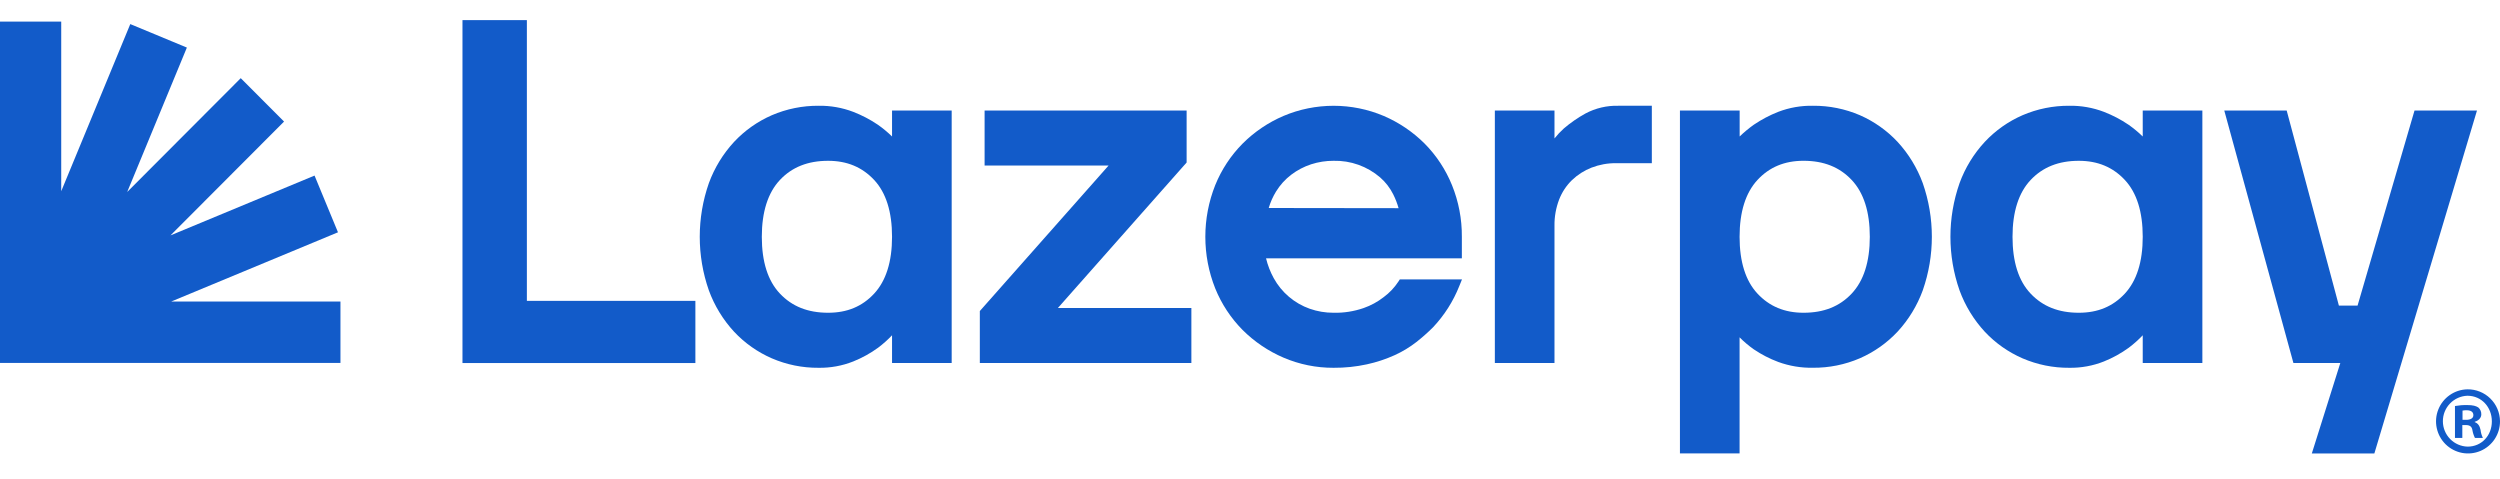
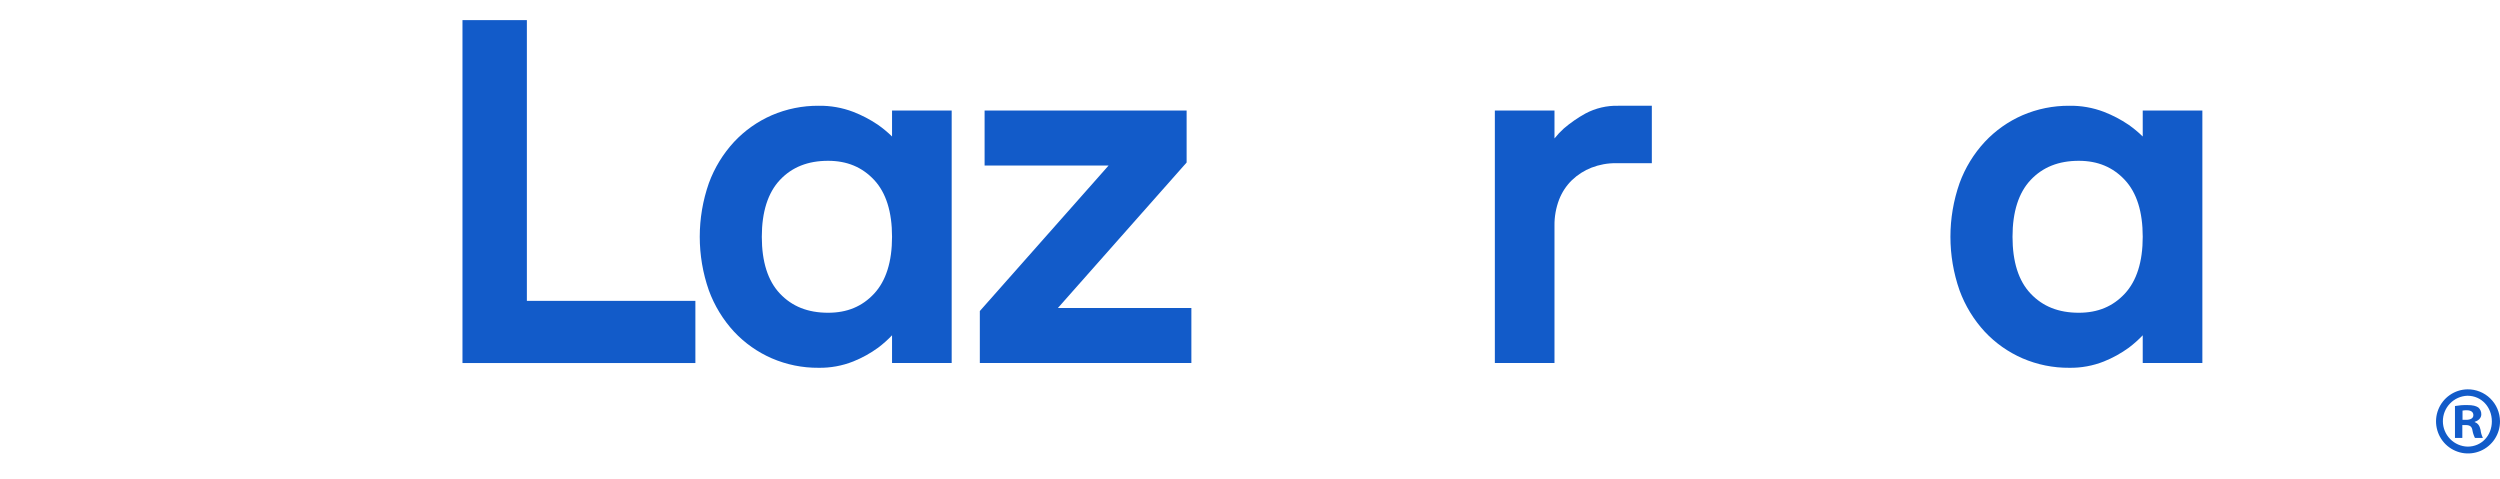
<svg xmlns="http://www.w3.org/2000/svg" width="120" height="23" viewBox="0 0 131 23" fill="none">
  <path d="M27.608 0H24.234V17.969H36.438V14.711H27.608V0Z" fill="#125BC9" />
  <path d="M46.743 6.098C46.513 5.873 46.265 5.668 46.002 5.483C45.597 5.209 45.163 4.982 44.707 4.806C44.129 4.586 43.514 4.478 42.895 4.488C42.053 4.482 41.217 4.651 40.443 4.984C39.697 5.309 39.025 5.783 38.468 6.378C37.888 7.005 37.438 7.741 37.144 8.544C36.508 10.363 36.508 12.344 37.144 14.162C37.438 14.965 37.888 15.702 38.468 16.33C39.025 16.924 39.697 17.398 40.443 17.722C41.217 18.056 42.052 18.225 42.895 18.218C43.516 18.228 44.133 18.115 44.71 17.886C45.171 17.701 45.608 17.46 46.01 17.168C46.272 16.971 46.517 16.753 46.743 16.514V17.968H49.868V4.737H46.743V6.098ZM45.805 14.332C45.178 15.007 44.389 15.334 43.393 15.334C42.329 15.334 41.504 15.002 40.869 14.331C40.233 13.66 39.919 12.659 39.919 11.354C39.919 10.049 40.239 9.045 40.869 8.375C41.499 7.705 42.329 7.372 43.393 7.372C44.386 7.372 45.178 7.704 45.805 8.375C46.431 9.046 46.743 10.047 46.743 11.354C46.743 12.66 46.427 13.662 45.805 14.332Z" fill="#125BC9" />
  <path d="M62.179 7.461V4.737H51.593V7.62H58.09L51.343 15.244V17.968H62.428V15.085H55.433L62.179 7.461Z" fill="#125BC9" />
-   <path d="M74.652 6.472C74.035 5.856 73.307 5.364 72.507 5.021C71.676 4.669 70.783 4.489 69.881 4.489C68.979 4.489 68.086 4.669 67.255 5.021C66.455 5.363 65.728 5.856 65.111 6.472C64.494 7.095 64.007 7.835 63.677 8.649C62.987 10.386 62.987 12.321 63.677 14.057C64.007 14.871 64.494 15.611 65.111 16.235C65.728 16.851 66.456 17.343 67.256 17.686C68.084 18.041 68.976 18.222 69.877 18.218C70.464 18.222 71.05 18.162 71.624 18.037C72.124 17.929 72.61 17.768 73.076 17.558C73.484 17.374 73.869 17.141 74.222 16.866C74.528 16.625 74.82 16.367 75.095 16.092C75.682 15.468 76.147 14.738 76.464 13.942L76.608 13.588H73.349L73.273 13.705C73.066 14.02 72.804 14.296 72.5 14.519C72.185 14.764 71.832 14.956 71.454 15.088C70.947 15.263 70.413 15.347 69.877 15.334C69.453 15.336 69.032 15.265 68.632 15.125C67.828 14.841 67.155 14.27 66.743 13.521C66.564 13.195 66.428 12.845 66.341 12.483H76.601V11.354C76.608 10.427 76.433 9.508 76.085 8.649C75.756 7.836 75.269 7.095 74.652 6.472ZM66.481 9.845C66.57 9.541 66.7 9.249 66.866 8.979C67.075 8.64 67.344 8.342 67.661 8.101C67.976 7.862 68.329 7.677 68.705 7.554C69.084 7.432 69.479 7.371 69.877 7.372C70.771 7.349 71.642 7.66 72.32 8.243C72.604 8.491 72.836 8.791 73.004 9.128C73.121 9.361 73.215 9.604 73.286 9.854L66.481 9.845Z" fill="#125BC9" />
  <path d="M83.074 4.895C82.673 5.117 82.296 5.378 81.947 5.676C81.769 5.836 81.604 6.012 81.455 6.2V4.737H78.33V17.968H81.455V10.771C81.449 10.304 81.531 9.84 81.698 9.403C81.847 9.019 82.076 8.671 82.371 8.384C82.667 8.101 83.015 7.879 83.395 7.73C83.805 7.572 84.241 7.492 84.68 7.497H86.556V4.488H84.805C84.203 4.471 83.606 4.612 83.074 4.895Z" fill="#125BC9" />
-   <path d="M99.429 6.376C98.873 5.783 98.203 5.309 97.459 4.983C96.684 4.65 95.849 4.481 95.005 4.488C94.382 4.475 93.763 4.583 93.181 4.806C92.729 4.984 92.299 5.211 91.897 5.483C91.636 5.669 91.389 5.874 91.158 6.097V4.737H88.029V22.705H91.154V16.622C91.382 16.852 91.63 17.061 91.894 17.248C92.295 17.52 92.726 17.742 93.18 17.912C93.763 18.125 94.38 18.228 95.001 18.216C95.844 18.223 96.68 18.054 97.455 17.72C98.2 17.395 98.872 16.922 99.429 16.328C100.009 15.701 100.459 14.964 100.753 14.16C101.388 12.342 101.388 10.361 100.753 8.543C100.458 7.74 100.008 7.003 99.429 6.376ZM97.028 14.33C96.394 15.005 95.567 15.334 94.505 15.334C93.512 15.334 92.719 15.002 92.093 14.332C91.466 13.661 91.154 12.658 91.154 11.353C91.154 10.048 91.471 9.045 92.093 8.374C92.715 7.704 93.508 7.371 94.505 7.371C95.567 7.371 96.394 7.703 97.028 8.376C97.662 9.048 97.978 10.047 97.978 11.353C97.978 12.659 97.659 13.66 97.028 14.33Z" fill="#125BC9" />
  <path d="M112.279 6.098C112.049 5.873 111.801 5.668 111.538 5.483C111.134 5.209 110.699 4.982 110.243 4.806C109.665 4.586 109.051 4.478 108.433 4.488C107.589 4.482 106.754 4.65 105.979 4.984C105.233 5.309 104.561 5.784 104.004 6.378C103.423 7.005 102.973 7.741 102.68 8.544C102.043 10.362 102.043 12.344 102.68 14.162C102.974 14.965 103.424 15.702 104.004 16.33C104.561 16.924 105.233 17.397 105.979 17.722C106.754 18.056 107.589 18.225 108.433 18.218C109.053 18.228 109.669 18.115 110.246 17.886C110.707 17.701 111.144 17.459 111.546 17.168C111.808 16.971 112.053 16.753 112.279 16.514V17.968H115.404V4.737H112.279V6.098ZM111.341 14.332C110.714 15.007 109.925 15.334 108.929 15.334C107.865 15.334 107.04 15.002 106.405 14.331C105.769 13.66 105.456 12.659 105.456 11.354C105.456 10.049 105.775 9.045 106.406 8.376C107.037 7.707 107.865 7.372 108.929 7.372C109.922 7.372 110.714 7.704 111.341 8.375C111.968 9.046 112.279 10.047 112.279 11.354C112.279 12.66 111.963 13.662 111.341 14.332Z" fill="#125BC9" />
-   <path d="M126.521 4.737L123.536 14.96H122.558L119.822 4.737H116.552L120.175 17.968H122.632L121.14 22.706H124.417L129.794 4.737H126.521Z" fill="#125BC9" />
  <path d="M129.676 21.066V21.047C129.879 20.986 130.02 20.843 130.02 20.659C130.023 20.59 130.009 20.521 129.981 20.458C129.953 20.394 129.911 20.338 129.858 20.293C129.737 20.221 129.595 20.171 129.28 20.171C129.066 20.167 128.851 20.184 128.64 20.221V21.892H129.026V21.219H129.208C129.422 21.219 129.524 21.301 129.554 21.485C129.577 21.626 129.622 21.763 129.686 21.892H130.102C130.038 21.76 129.997 21.619 129.981 21.473C129.934 21.25 129.843 21.126 129.676 21.066ZM129.218 20.945H129.036V20.462C129.106 20.448 129.178 20.441 129.249 20.443C129.493 20.443 129.604 20.544 129.604 20.697C129.609 20.873 129.437 20.945 129.223 20.945H129.218Z" fill="#125BC9" />
-   <path d="M129.294 19.347C128.964 19.352 128.642 19.456 128.37 19.645C128.098 19.834 127.888 20.099 127.766 20.407C127.644 20.715 127.616 21.052 127.685 21.376C127.754 21.701 127.917 21.997 128.153 22.229C128.39 22.46 128.69 22.616 129.015 22.678C129.34 22.739 129.675 22.702 129.98 22.573C130.284 22.443 130.543 22.226 130.725 21.949C130.906 21.672 131.002 21.347 131 21.016C130.998 20.794 130.951 20.574 130.864 20.37C130.777 20.166 130.651 19.982 130.492 19.826C130.334 19.671 130.147 19.549 129.941 19.467C129.735 19.384 129.516 19.344 129.294 19.347ZM129.304 22.349C128.958 22.341 128.629 22.197 128.387 21.949C128.144 21.701 128.008 21.368 128.007 21.021C128.005 20.674 128.139 20.34 128.38 20.09C128.62 19.84 128.948 19.694 129.294 19.683C130.036 19.683 130.573 20.283 130.573 21.026C130.573 21.768 130.036 22.349 129.304 22.349Z" fill="#125BC9" />
-   <path d="M17.71 11.118L16.482 8.146L8.933 11.281L14.884 5.316L12.615 3.042L6.665 9.006L9.792 1.439L6.827 0.208L3.208 8.966V0.078H0V14.745V17.962H3.208H17.84V14.745H8.974L17.71 11.118Z" fill="#125BC9" />
+   <path d="M129.294 19.347C128.964 19.352 128.642 19.456 128.37 19.645C128.098 19.834 127.888 20.099 127.766 20.407C127.644 20.715 127.616 21.052 127.685 21.376C127.754 21.701 127.917 21.997 128.153 22.229C128.39 22.46 128.69 22.616 129.015 22.678C129.34 22.739 129.675 22.702 129.98 22.573C130.284 22.443 130.543 22.226 130.725 21.949C130.906 21.672 131.002 21.347 131 21.016C130.998 20.794 130.951 20.574 130.864 20.37C130.777 20.166 130.651 19.982 130.492 19.826C130.334 19.671 130.147 19.549 129.941 19.467C129.735 19.384 129.516 19.344 129.294 19.347M129.304 22.349C128.958 22.341 128.629 22.197 128.387 21.949C128.144 21.701 128.008 21.368 128.007 21.021C128.005 20.674 128.139 20.34 128.38 20.09C128.62 19.84 128.948 19.694 129.294 19.683C130.036 19.683 130.573 20.283 130.573 21.026C130.573 21.768 130.036 22.349 129.304 22.349Z" fill="#125BC9" />
</svg>